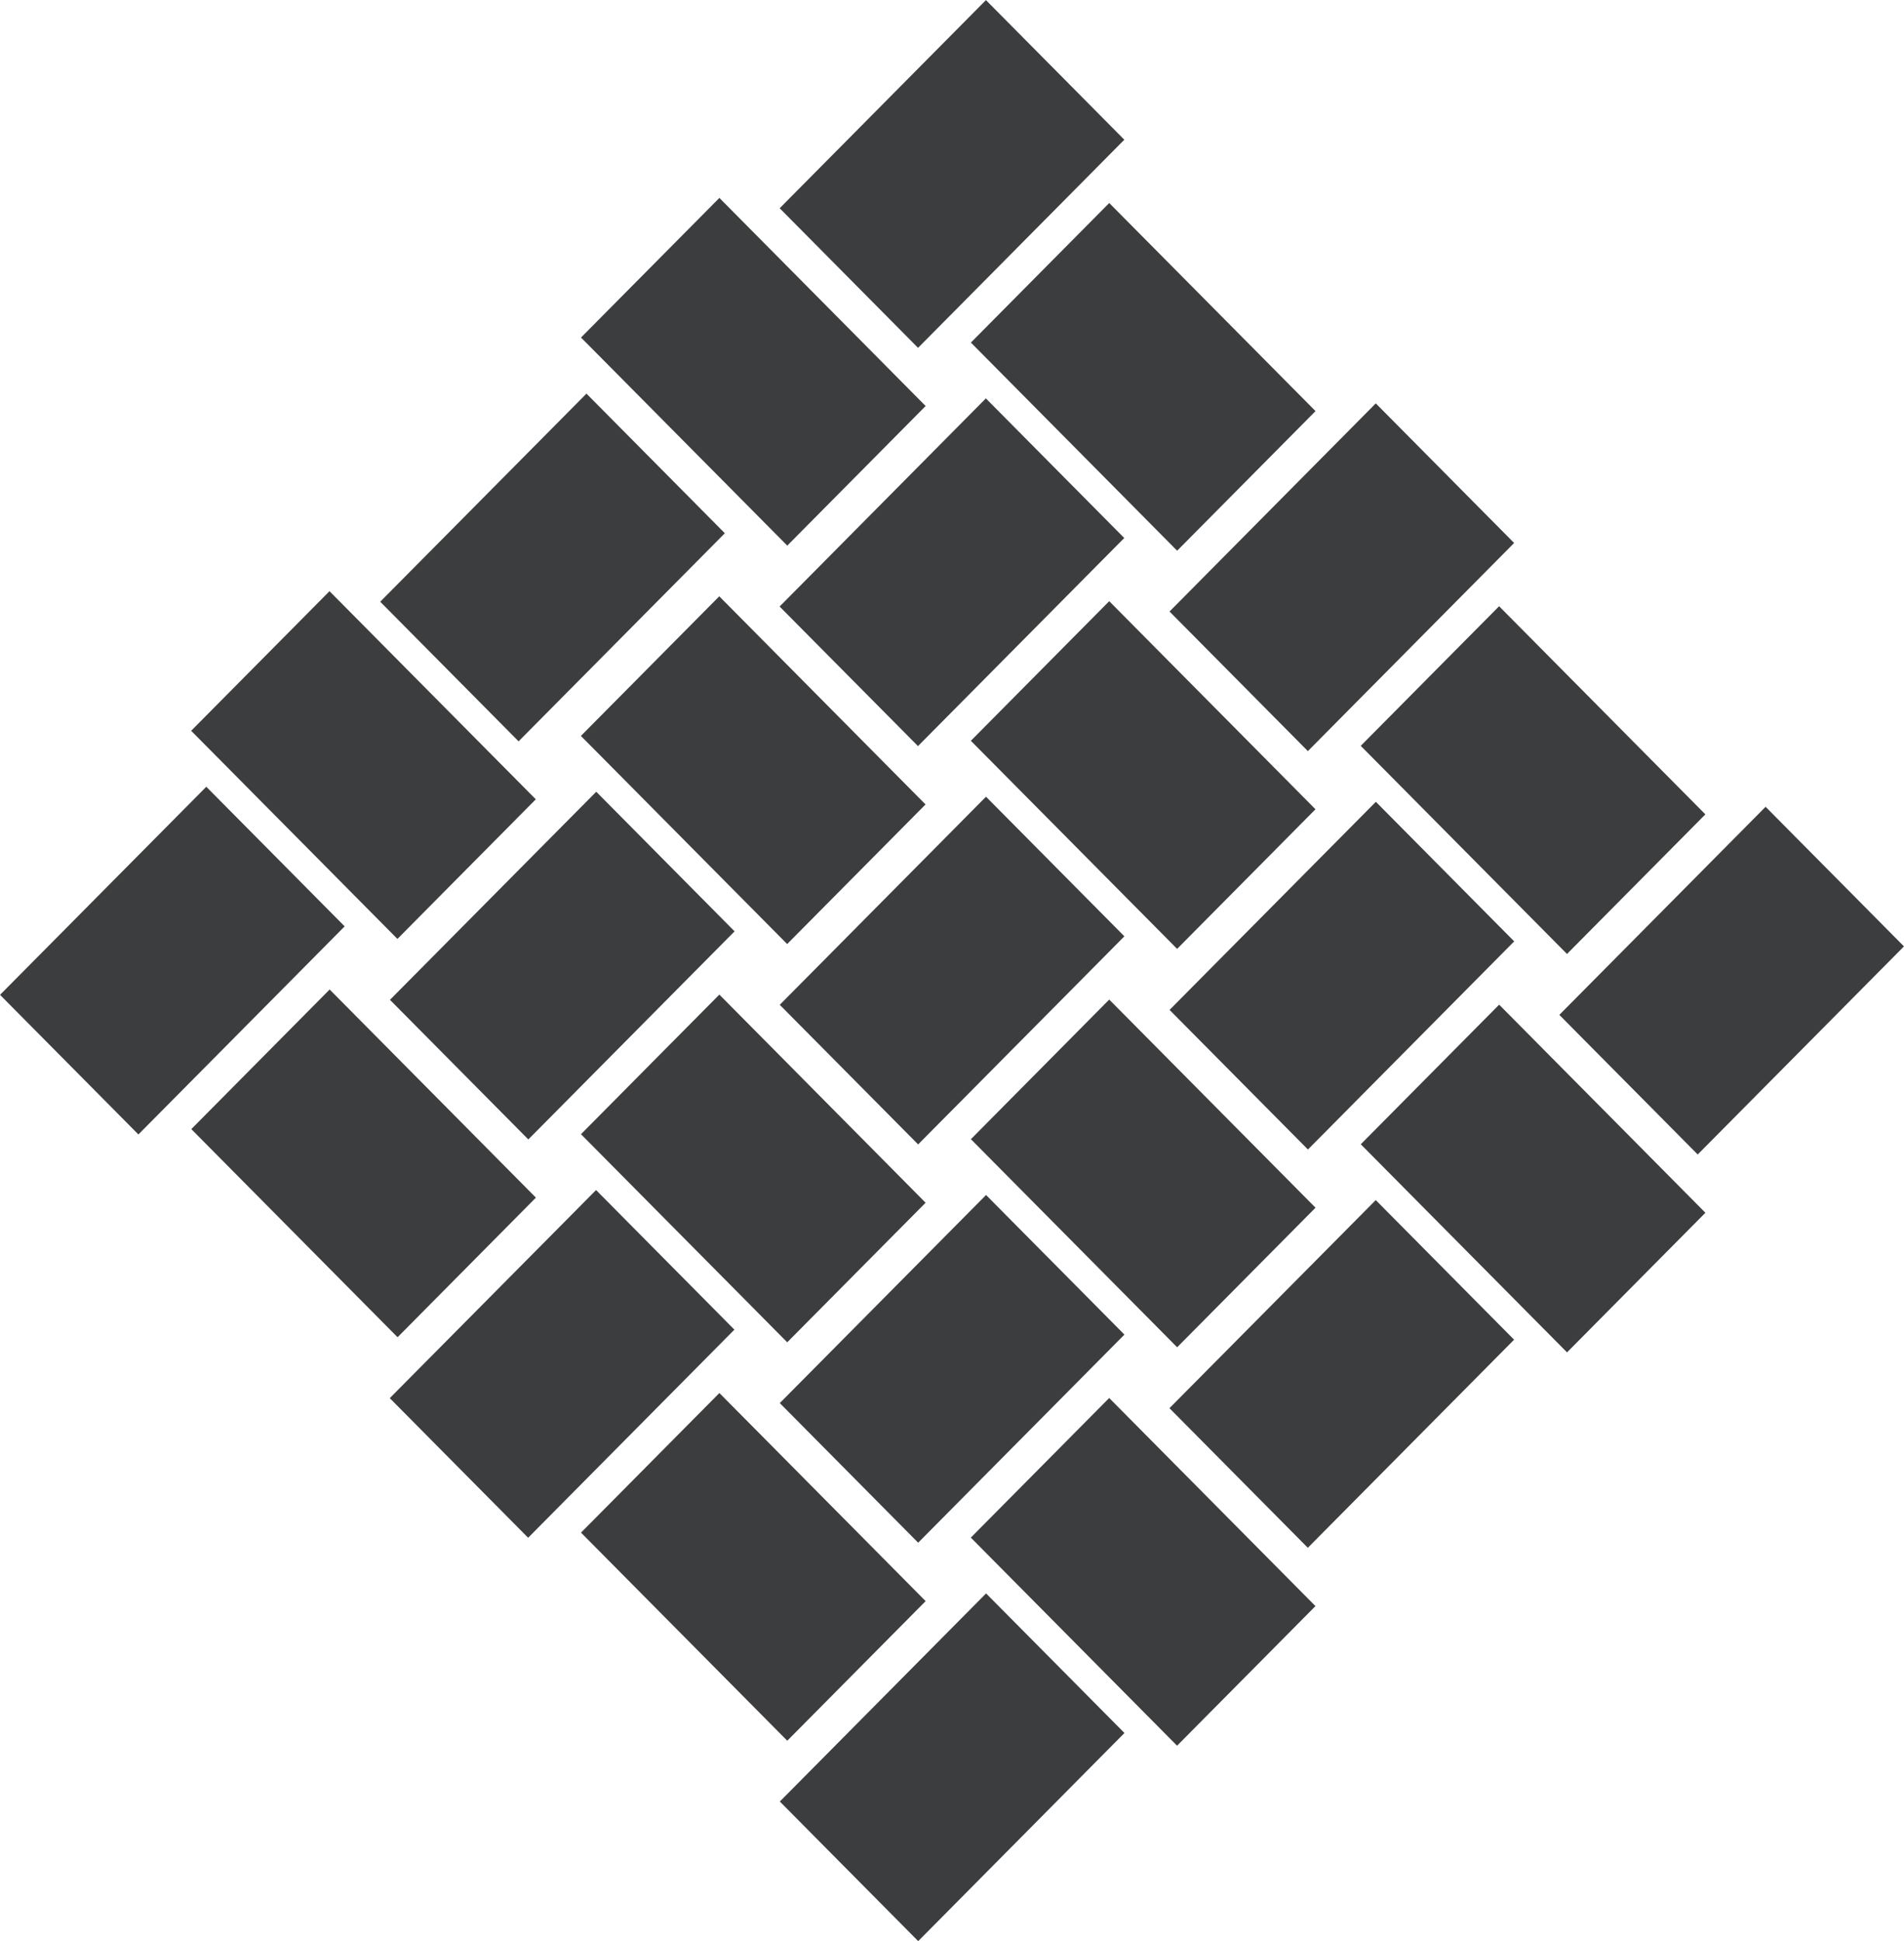
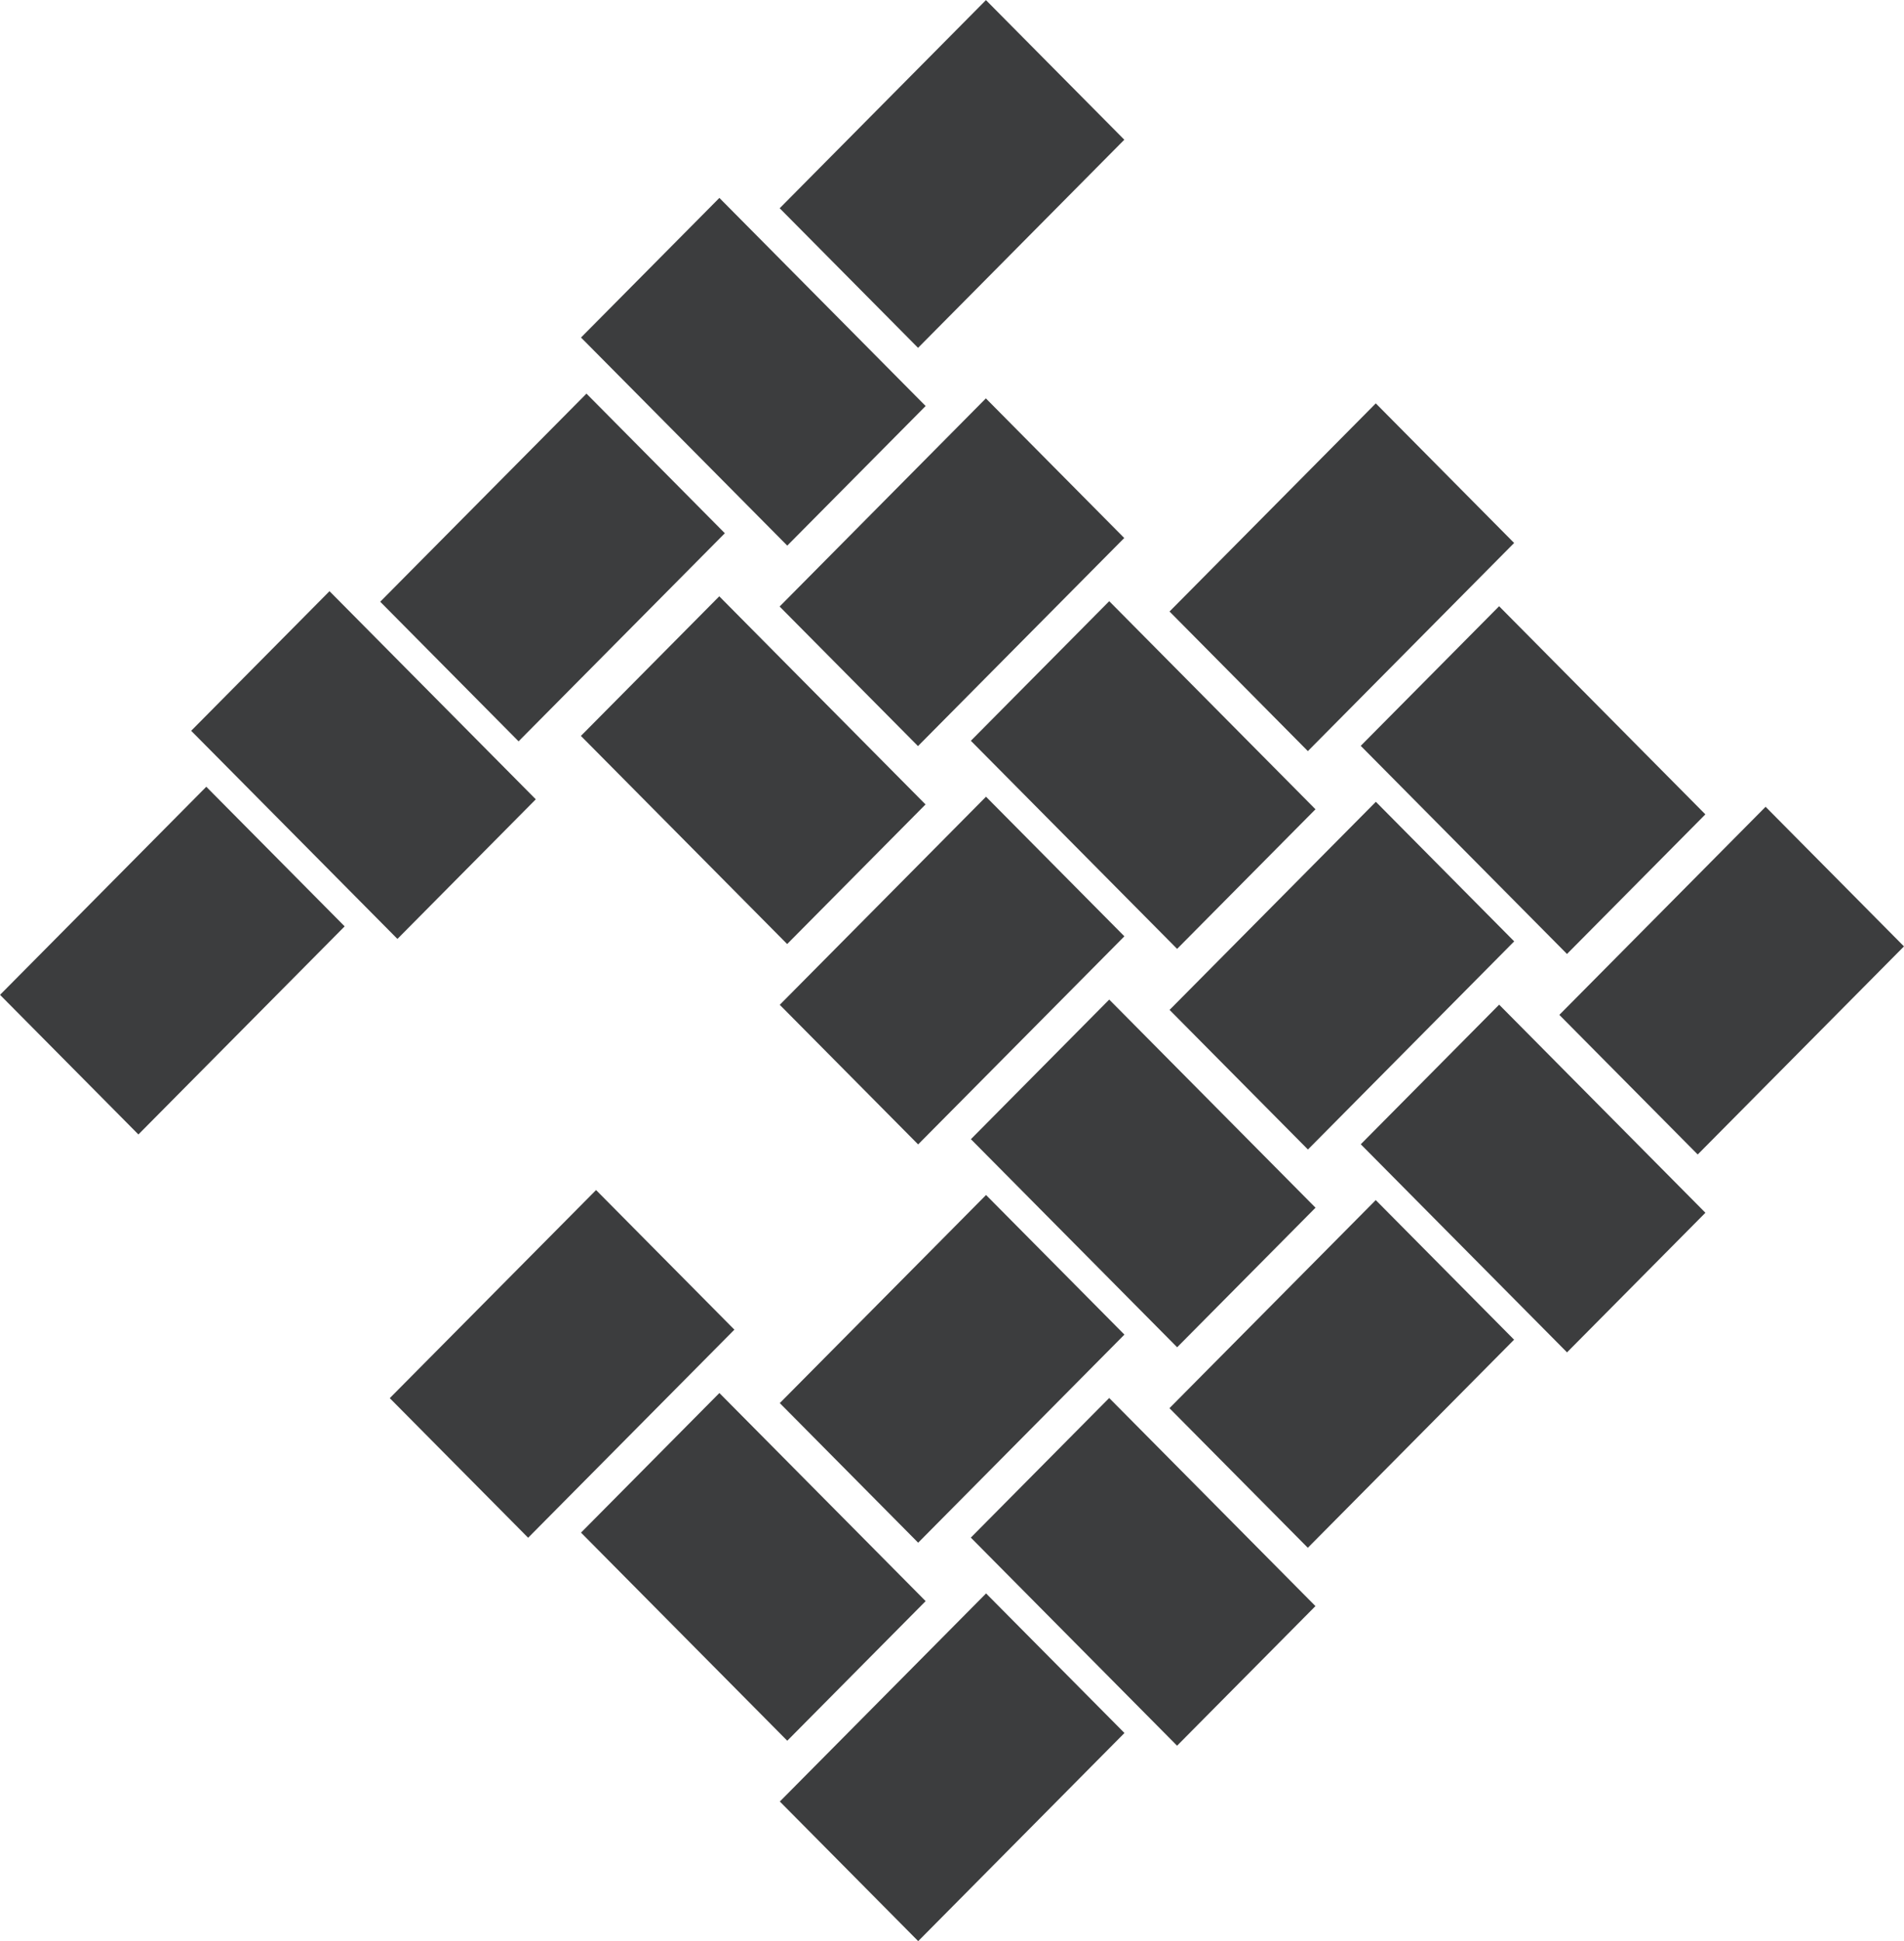
<svg xmlns="http://www.w3.org/2000/svg" width="52" height="53" viewBox="0 0 52 53" fill="none">
  <g clip-path="url(#clip0_64_11739)">
    <path d="M40.943 27.432L37.164 31.244L42.797 36.926L46.576 33.114L40.943 27.432Z" fill="#3C3D3E" />
    <path d="M48.22 22.029L42.587 27.711L46.366 31.523L51.999 25.841L48.22 22.029Z" fill="#3C3D3E" />
    <path d="M40.942 16.553L37.163 20.365L42.796 26.048L46.575 22.236L40.942 16.553Z" fill="#3C3D3E" />
    <path d="M30.293 38.172L26.514 41.984L32.147 47.666L35.926 43.854L30.293 38.172Z" fill="#3C3D3E" />
    <path d="M37.573 32.768L31.939 38.45L35.718 42.262L41.351 36.58L37.573 32.768Z" fill="#3C3D3E" />
    <path d="M30.294 27.293L26.516 31.105L32.149 36.787L35.928 32.976L30.294 27.293Z" fill="#3C3D3E" />
    <path d="M37.576 21.893L31.942 27.575L35.721 31.387L41.354 25.704L37.576 21.893Z" fill="#3C3D3E" />
    <path d="M30.294 16.415L26.515 20.227L32.148 25.909L35.927 22.097L30.294 16.415Z" fill="#3C3D3E" />
    <path d="M37.574 11.014L31.941 16.697L35.719 20.509L41.352 14.826L37.574 11.014Z" fill="#3C3D3E" />
-     <path d="M30.294 5.543L26.516 9.354L32.149 15.037L35.928 11.225L30.294 5.543Z" fill="#3C3D3E" />
    <path d="M26.931 43.508L21.298 49.19L25.077 53.002L30.71 47.319L26.931 43.508Z" fill="#3C3D3E" />
    <path d="M19.647 38.036L15.868 41.848L21.501 47.53L25.28 43.718L19.647 38.036Z" fill="#3C3D3E" />
    <path d="M26.93 32.629L21.297 38.311L25.076 42.123L30.709 36.441L26.93 32.629Z" fill="#3C3D3E" />
-     <path d="M19.646 27.157L15.867 30.969L21.5 36.651L25.279 32.84L19.646 27.157Z" fill="#3C3D3E" />
    <path d="M26.929 21.754L21.296 27.436L25.075 31.248L30.708 25.566L26.929 21.754Z" fill="#3C3D3E" />
    <path d="M16.017 10.748L10.384 16.43L14.163 20.242L19.796 14.56L16.017 10.748Z" fill="#3C3D3E" />
    <path d="M19.644 16.282L15.865 20.094L21.498 25.777L25.277 21.965L19.644 16.282Z" fill="#3C3D3E" />
    <path d="M26.925 10.878L21.292 16.561L25.071 20.372L30.704 14.69L26.925 10.878Z" fill="#3C3D3E" />
    <path d="M19.647 5.404L15.868 9.216L21.501 14.898L25.28 11.086L19.647 5.404Z" fill="#3C3D3E" />
    <path d="M26.927 0.003L21.294 5.686L25.073 9.498L30.706 3.815L26.927 0.003Z" fill="#3C3D3E" />
    <path d="M16.279 32.494L10.645 38.176L14.424 41.988L20.057 36.306L16.279 32.494Z" fill="#3C3D3E" />
-     <path d="M9.003 27.018L5.225 30.83L10.858 36.513L14.636 32.701L9.003 27.018Z" fill="#3C3D3E" />
-     <path d="M16.284 21.618L10.65 27.3L14.429 31.112L20.062 25.43L16.284 21.618Z" fill="#3C3D3E" />
    <path d="M8.999 16.142L5.221 19.954L10.854 25.637L14.633 21.825L8.999 16.142Z" fill="#3C3D3E" />
    <path d="M5.634 21.482L0.001 27.164L3.78 30.976L9.413 25.294L5.634 21.482Z" fill="#3C3D3E" />
  </g>
  <defs>
    <clipPath id="clip0_64_11739">
      <rect width="52" height="53" fill="white" />
    </clipPath>
  </defs>
</svg>